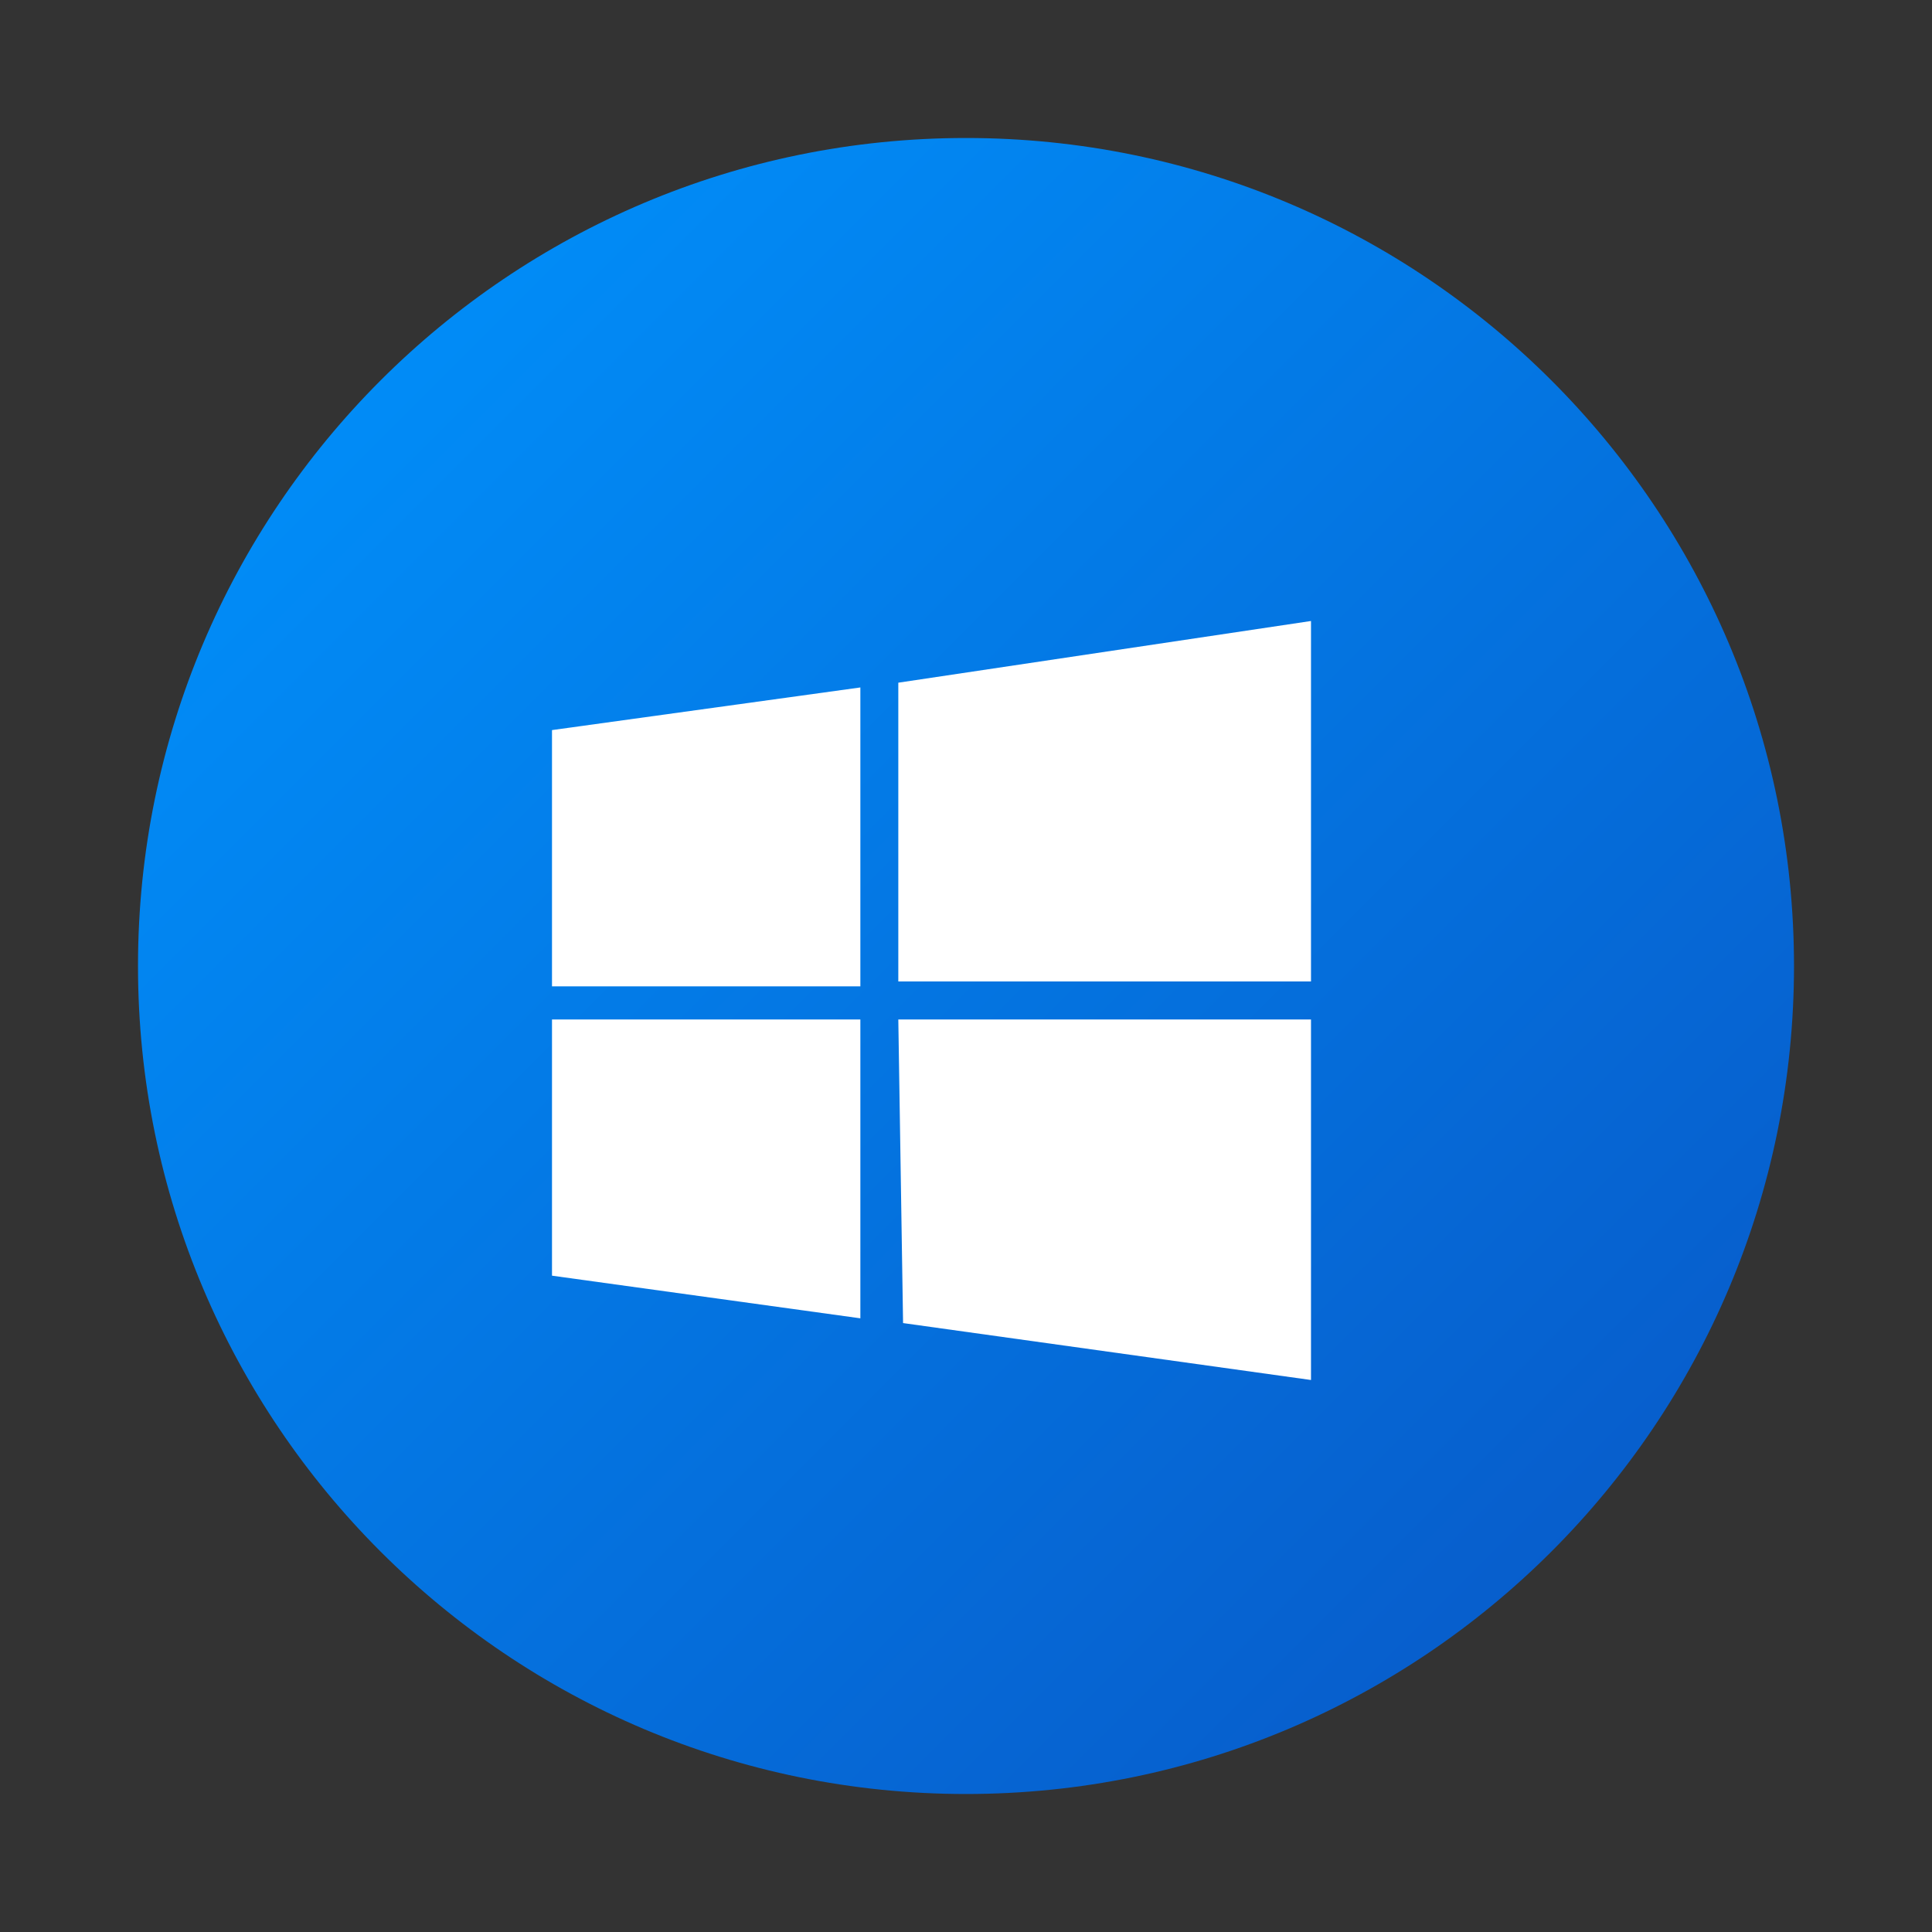
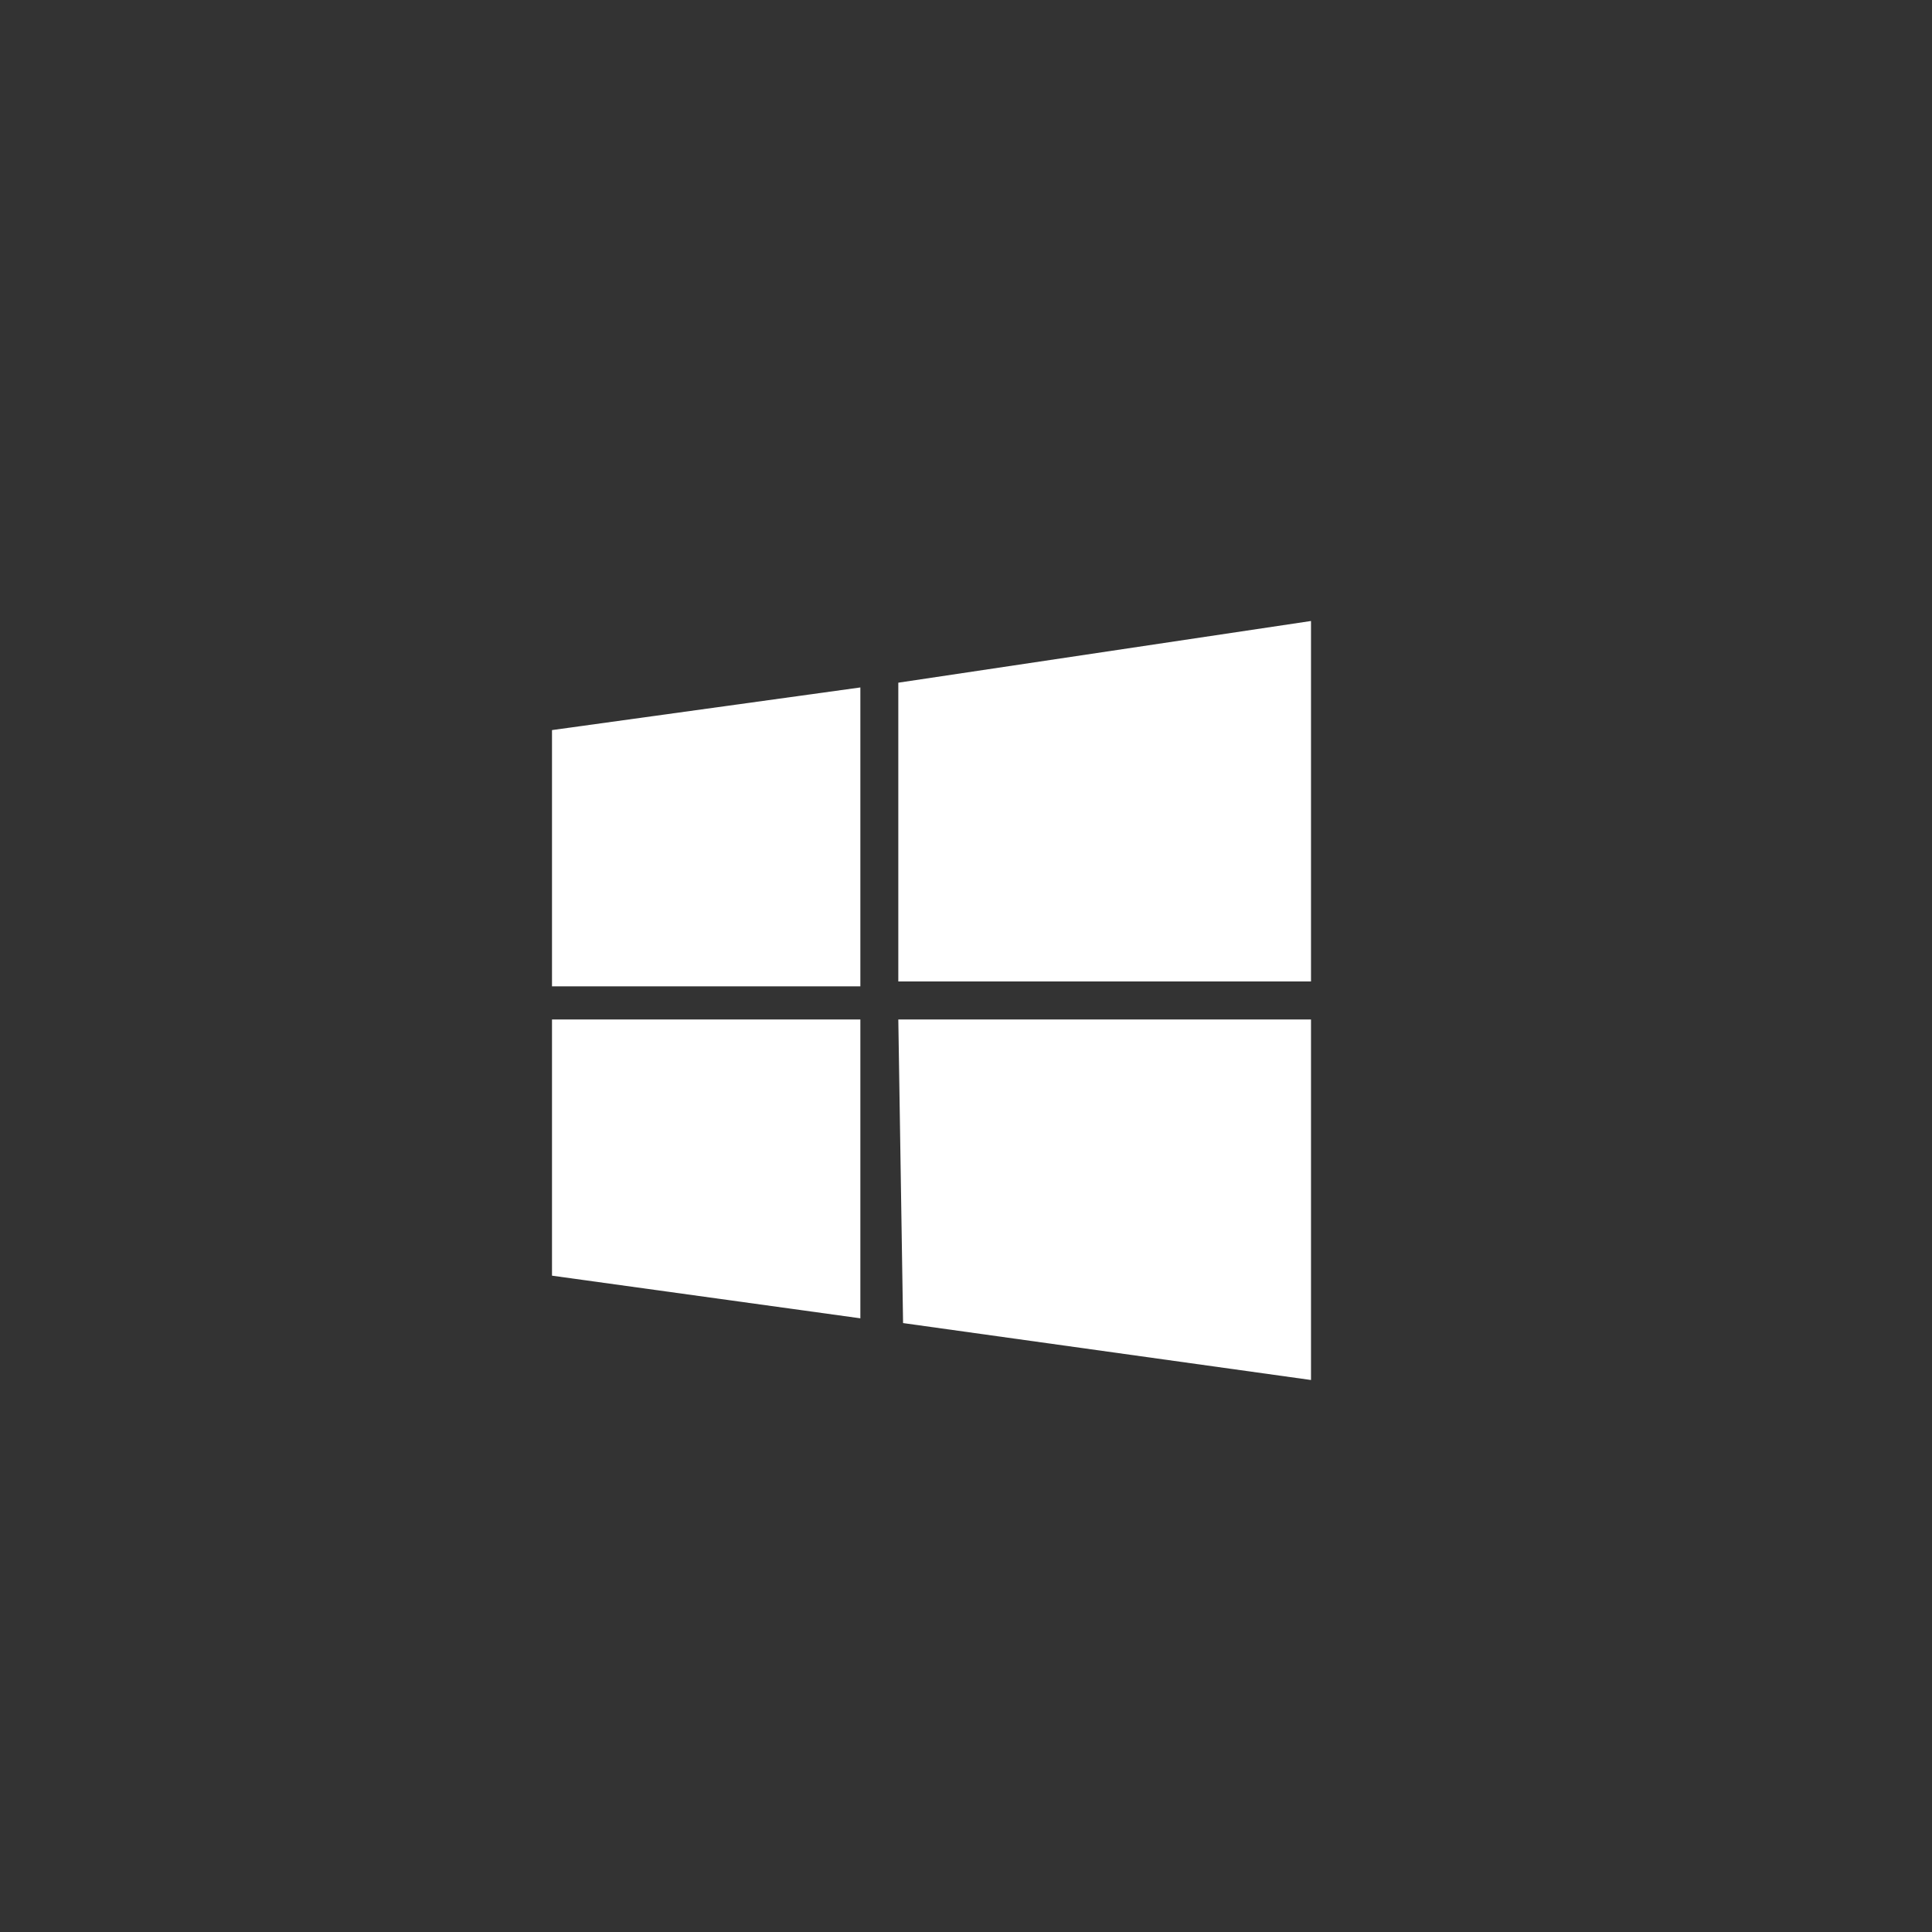
<svg xmlns="http://www.w3.org/2000/svg" width="28" height="28" viewBox="0 0 28 28" fill="none">
  <rect x="0" y="0" width="28" height="28" fill="#333333" stroke="none" />
-   <path d="M26 14C26 20.628 20.628 26 14 26C7.372 26 2 20.628 2 14C2 7.372 7.372 2 14 2C20.628 2 26 7.372 26 14Z" fill="url(#paint0_linear_1_1178)" />
  <path d="M8 10.581L12.469 9.963V14.295H8V10.581ZM13.019 9.894L19 9V14.224H13.019V9.894ZM8 14.775H12.469V19.106L8 18.488V14.775ZM13.019 14.775H19V20L13.088 19.175L13.019 14.775Z" fill="white" />
  <defs>
    <linearGradient id="paint0_linear_1_1178" x1="11.963" y1="-7.963" x2="35.964" y2="16.037" gradientUnits="userSpaceOnUse">
      <stop stop-color="#0095FF" />
      <stop offset="1" stop-color="#0855C4" />
    </linearGradient>
  </defs>
</svg>